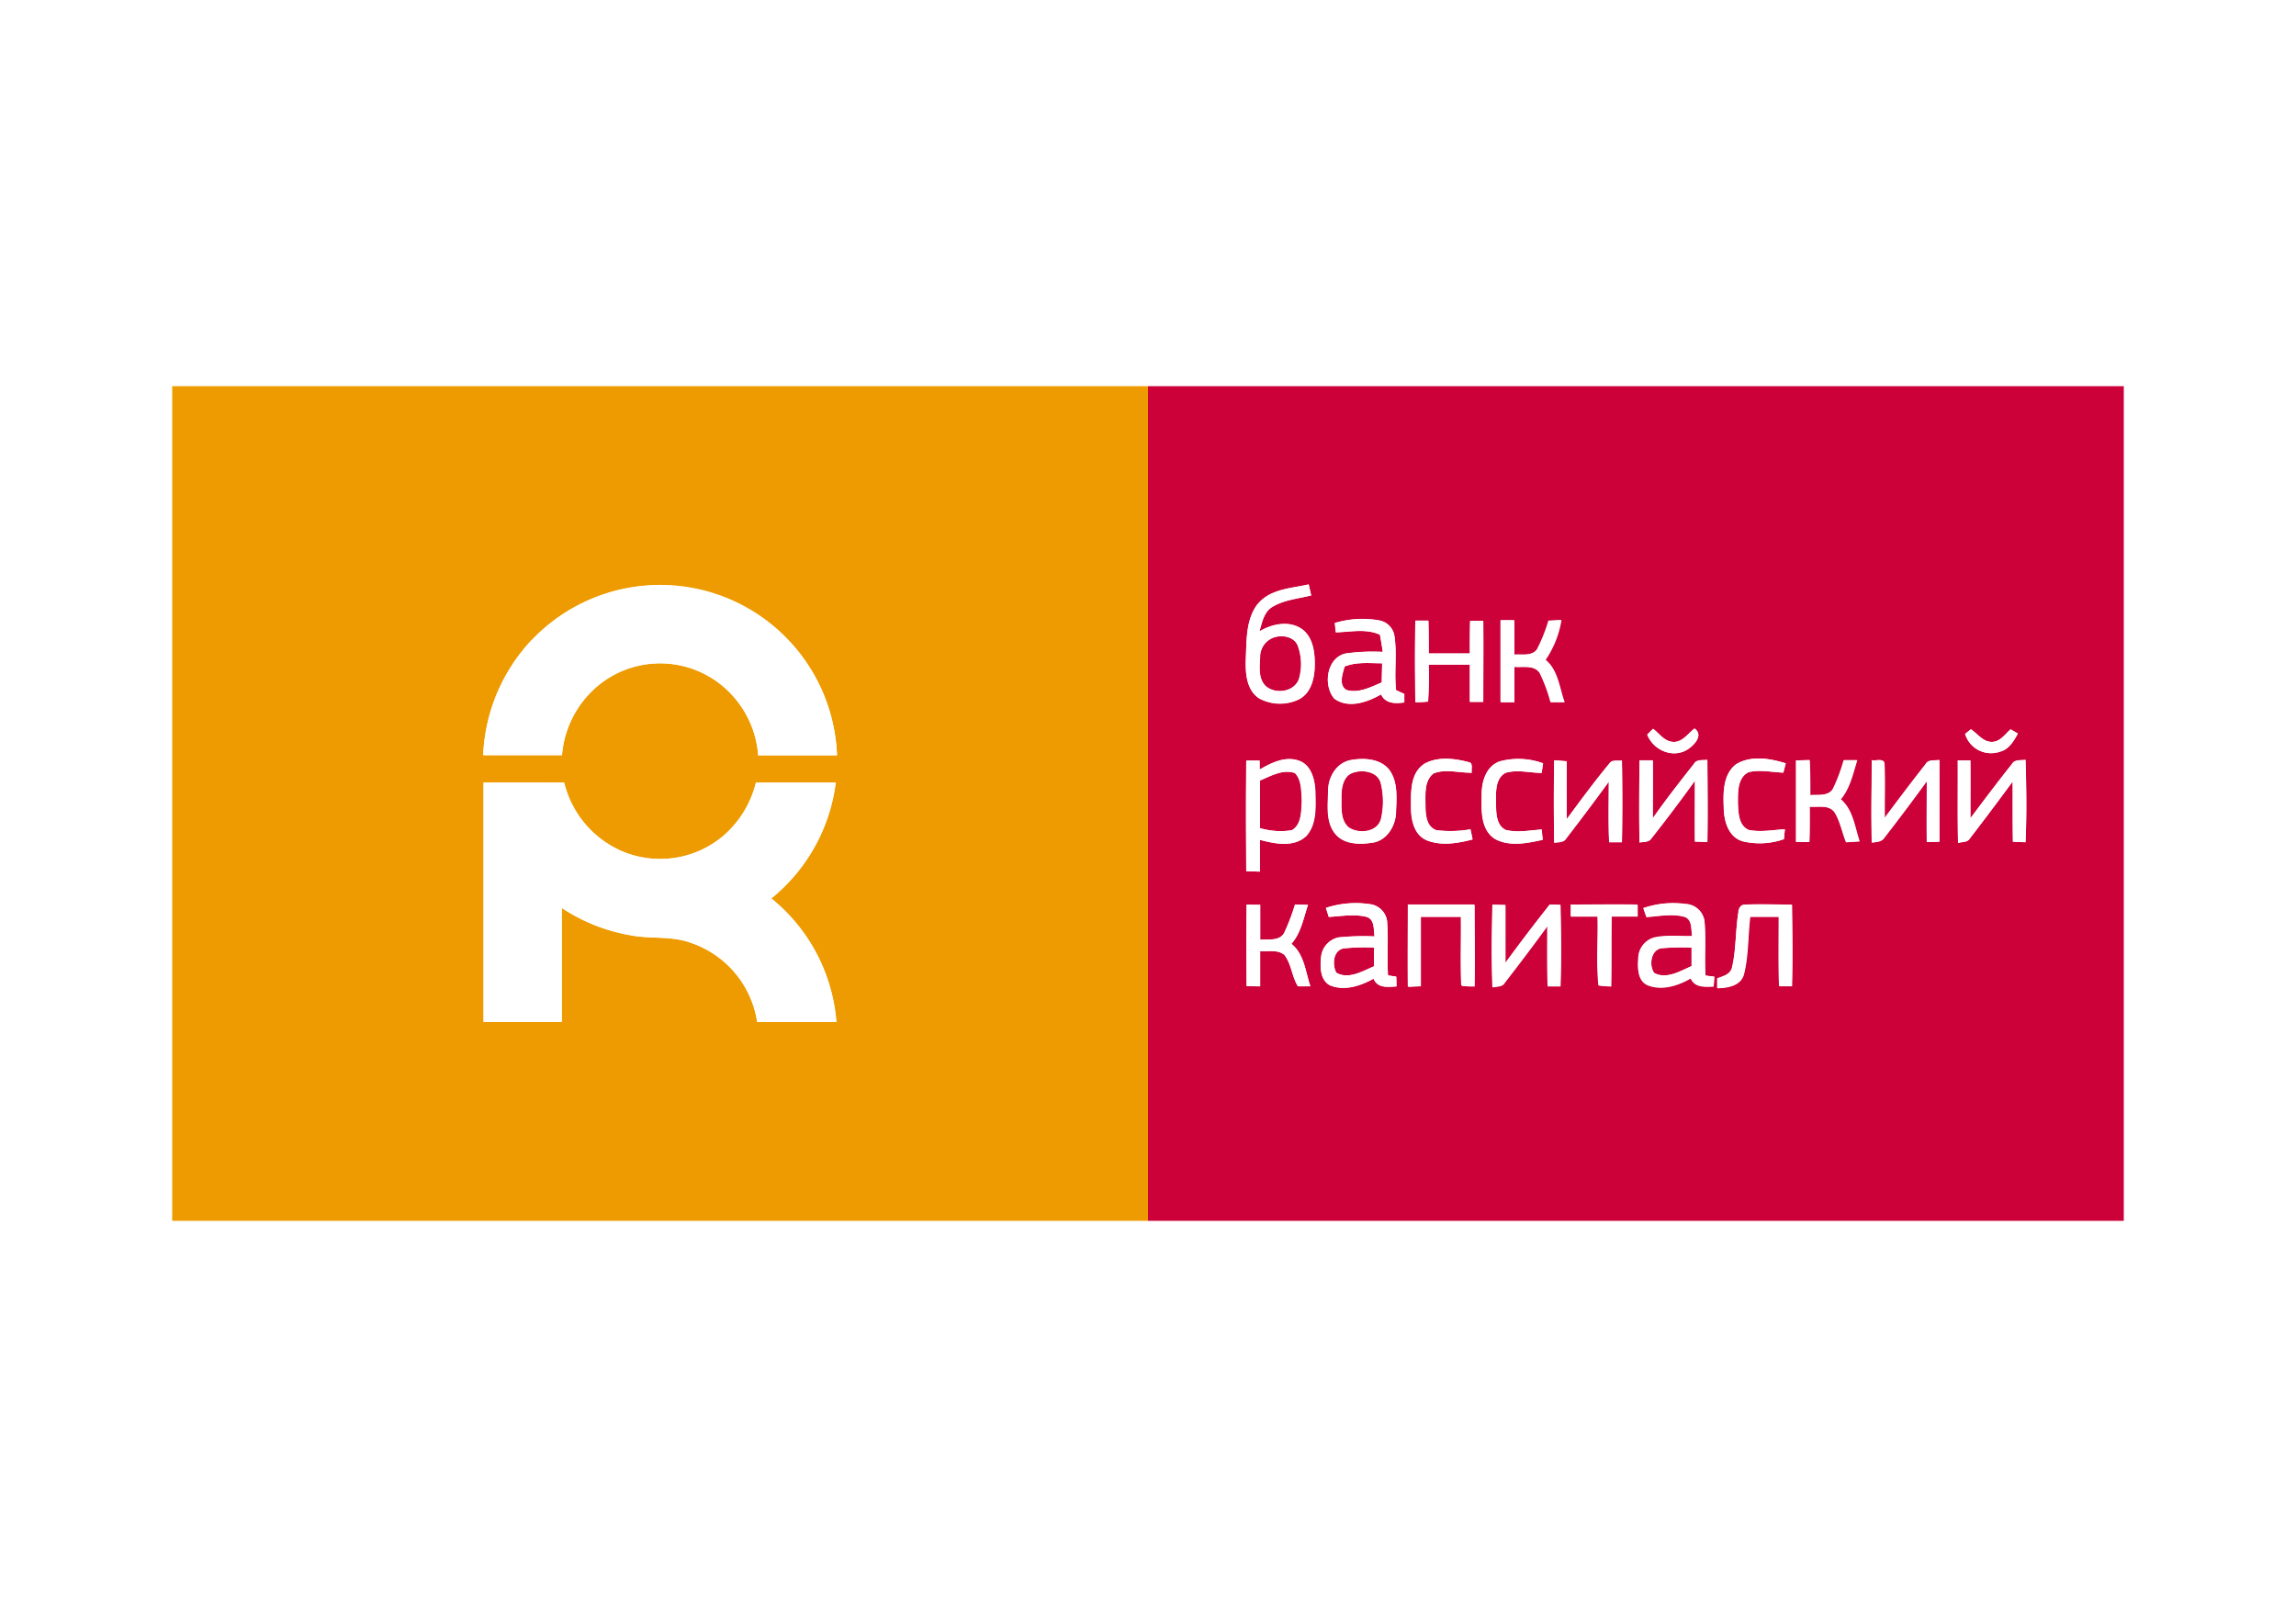
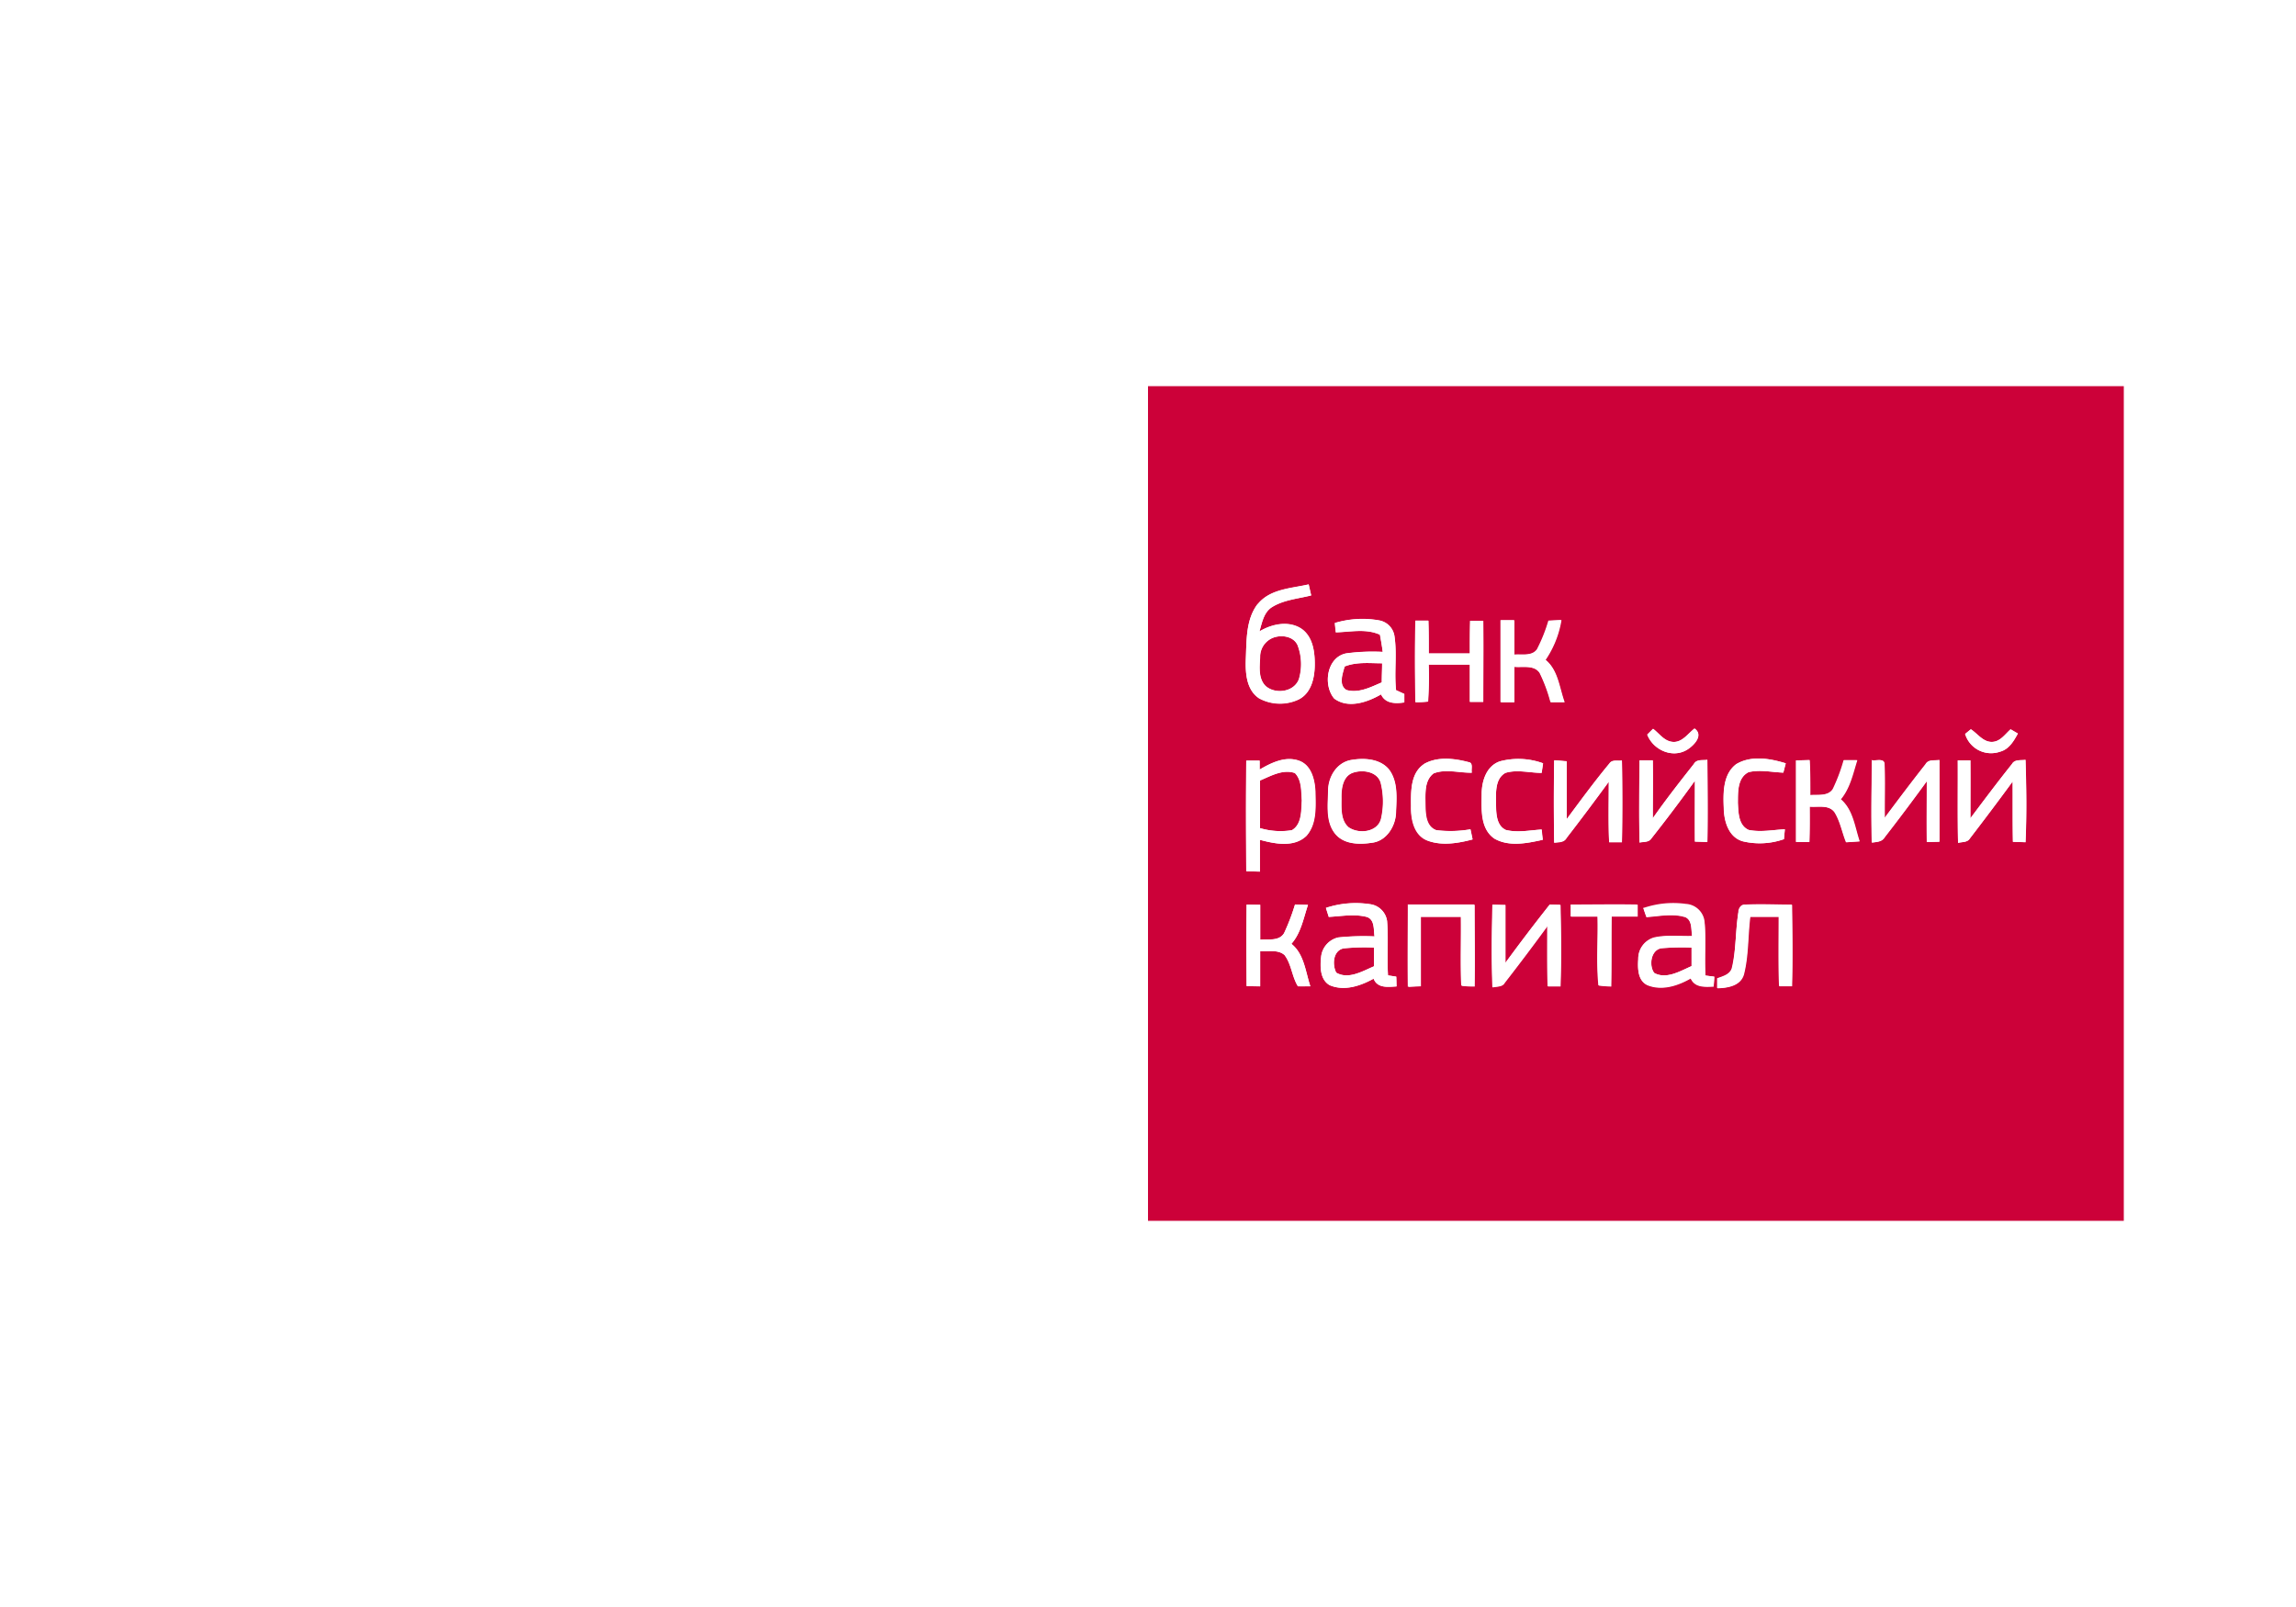
<svg xmlns="http://www.w3.org/2000/svg" id="Слой_1" data-name="Слой 1" viewBox="0 0 400 280">
  <defs>
    <style>.cls-1,.cls-4{fill:#fff;}.cls-2{fill:#ee9b01;}.cls-2,.cls-3,.cls-4{fill-rule:evenodd;}.cls-3{fill:#cc0139;}</style>
  </defs>
  <title>bank_roscap</title>
  <rect class="cls-1" width="400" height="280" />
-   <path class="cls-2" d="M30,67.29H200V212.71H30V67.29Zm62.57,44.3a31.2,31.2,0,0,0-8.39,20H97.91a17.57,17.57,0,0,1,7.18-12.81,17,17,0,0,1,19.82,0,17.41,17.41,0,0,1,7.18,12.84h13.73a30.85,30.85,0,0,0-53.25-20Zm-8.33,24.75v41.72H97.88q0-9.92,0-19.85A31.42,31.42,0,0,0,110,163c3.43.64,7,.05,10.36,1.29a17.29,17.29,0,0,1,11.54,13.79h13.79a30.81,30.81,0,0,0-11.34-21.52,31,31,0,0,0,11.23-20.19c-4.64,0-9.27,0-13.9,0a18,18,0,0,1-5.36,9,17.05,17.05,0,0,1-17.9,3,17.53,17.53,0,0,1-10.16-12C93.62,136.33,88.93,136.34,84.24,136.34Z" />
-   <path class="cls-3" d="M200,67.29H370V212.71H200V67.29Zm19.13,37.94c-2.14,2.73-1.94,6.42-2.09,9.7-.08,2.39.11,5.3,2.31,6.76a7.63,7.63,0,0,0,6.9.2c2.17-1.09,2.78-3.71,2.8-5.94s-.28-4.94-2.29-6.36c-2.24-1.49-5.19-.85-7.35.45.46-1.53.75-3.38,2.26-4.28,2-1.25,4.49-1.44,6.76-2-.15-.63-.29-1.27-.44-1.91-3.05.7-6.72.78-8.86,3.42Zm13.42,3.32c0,.41.12,1.23.16,1.64,2.56-.06,5.24-.7,7.69.41.19,1,.36,2,.49,3a34.66,34.66,0,0,0-6.36.26c-3.4.66-4.08,5.52-2.09,7.87,2.44,1.81,5.78.64,8.16-.73.73,1.63,2.53,1.64,4.05,1.4,0-.37,0-1.1,0-1.47l-1.44-.66c-.34-3.15.2-6.35-.29-9.49a3.27,3.27,0,0,0-2.68-2.67,16.63,16.63,0,0,0-7.74.47Zm14.07-.38c-.12,4.72-.09,9.46,0,14.19a17.85,17.85,0,0,0,2.19-.11,62.81,62.81,0,0,0,.11-6.44h7.18c0,2.16,0,4.33,0,6.49.77,0,1.54,0,2.32,0,0-4.7.06-9.42,0-14.12h-2.27c-.06,1.89-.05,3.79-.05,5.69h-7.17c0-1.91,0-3.81-.06-5.72-.75,0-1.5,0-2.24,0Zm14.87-.08c-.08,4.75,0,9.52,0,14.28l2.35,0c0-2.06,0-4.12,0-6.17,1.48.15,3.45-.38,4.45,1.06a27.11,27.11,0,0,1,1.9,5.1l2.41,0c-.92-2.52-1.12-5.58-3.32-7.38a17.41,17.41,0,0,0,2.76-6.92l-2.2.11a28.07,28.07,0,0,1-2,5c-.94,1.25-2.68.79-4,.92,0-2,0-4,0-6l-2.3,0ZM288,127l-1,1c1,2.63,4.29,4.16,6.84,2.69,1.23-.7,3.05-2.57,1.4-3.75-1.13.87-2.08,2.39-3.66,2.34s-2.44-1.43-3.54-2.27Zm62.28.06c-1,.86-1.86,2.24-3.32,2.21s-2.45-1.43-3.62-2.2c-.24.19-.72.6-1,.81a4.72,4.72,0,0,0,6.08,3.09c1.55-.41,2.39-1.85,3.1-3.16l-1.28-.75Zm-130.81,7c0-.38,0-1.15,0-1.53h-2.31c-.09,6.43-.07,12.85,0,19.28l2.35.06c0-1.84,0-3.69,0-5.54,2.62.71,6,1.39,8.13-.71,1.84-2.12,1.59-5.14,1.54-7.75-.1-2-.69-4.55-2.84-5.32-2.39-.85-4.79.35-6.82,1.52Zm15.77-1.61c-2.41.53-3.82,3-3.84,5.34s-.41,5.2,1.09,7.3,4.42,2.07,6.73,1.72,3.91-2.84,4-5.17c.1-2.54.4-5.43-1.23-7.59-1.61-1.92-4.45-2-6.74-1.6Zm12.82.7c-2.35,1.61-2.26,4.81-2.22,7.35-.05,2.3.62,5.09,3,6s5.23.41,7.72-.25c-.12-.59-.24-1.17-.37-1.76a20.48,20.48,0,0,1-5.95.15c-1.87-.68-1.86-3-1.89-4.67s-.2-4,1.43-5.23c2.12-.82,4.44-.07,6.65-.12-.16-.59.31-1.73-.58-1.84-2.5-.67-5.47-1-7.79.35Zm13.18-.47c-2.3.83-3.1,3.46-3.09,5.69,0,2.65-.27,6,2.2,7.73,2.55,1.48,5.71.82,8.44.22-.05-.44-.15-1.34-.19-1.79-2.08.13-4.21.59-6.26.07-1.7-.81-1.66-3-1.71-4.61,0-1.82-.2-4.29,1.66-5.33,2.05-.62,4.21,0,6.31,0,.05-.42.18-1.25.24-1.67a12.58,12.58,0,0,0-7.6-.32Zm9.53-.21q-.12,7.2,0,14.39c.77-.12,1.72,0,2.16-.84,2.5-3.23,4.94-6.5,7.35-9.79,0,3.51-.09,7,.06,10.54l2.23,0c.09-4.75.08-9.49,0-14.23-.73.12-1.69-.22-2.18.52-2.6,3.13-5,6.42-7.43,9.68,0-3.35,0-6.71,0-10.06-.74-.07-1.47-.12-2.21-.16Zm14.87,0c0,4.78-.1,9.57,0,14.35.69-.17,1.6,0,2.05-.71,2.61-3.29,5.13-6.65,7.59-10.06,0,3.53,0,7.07,0,10.6l2.17.07c.09-4.77.05-9.54,0-14.31-.82.12-1.87-.15-2.35.72-2.45,3.1-4.89,6.22-7.16,9.46,0-3.36.05-6.72,0-10.09l-2.33,0Zm16.85.68c-2.36,1.78-2.27,5.12-2.16,7.78.06,2.27.89,5,3.36,5.67a12.69,12.69,0,0,0,7.12-.39c0-.43.11-1.29.15-1.72-2.09.11-4.22.54-6.29.12-1.79-.78-1.8-3-1.89-4.68,0-1.87-.1-4.4,1.86-5.39,2-.48,4,0,6.06.08.1-.4.31-1.21.42-1.62-2.74-.85-6-1.42-8.63.15Zm10.47-.66c0,4.74,0,9.48,0,14.22l2.28,0c.11-2.06.08-4.11.07-6.16,1.46.13,3.37-.4,4.38,1,.95,1.61,1.27,3.49,2,5.21l2.31-.16c-.85-2.52-1.14-5.5-3.28-7.33,1.61-1.94,2.13-4.47,2.86-6.81-.77,0-1.54,0-2.3,0a30.4,30.4,0,0,1-1.88,5c-.88,1.34-2.69,1-4,1.09,0-2,0-4.08-.1-6.11l-2.27.06Zm13.12-.06c0,4.79-.13,9.59,0,14.38.79-.11,1.73-.11,2.19-.89,2.52-3.24,5-6.53,7.4-9.85,0,3.56-.06,7.1,0,10.65l2.16-.06c.05-4.75,0-9.49,0-14.24-.84.13-1.91-.15-2.39.73-2.43,3.08-4.79,6.22-7.13,9.36-.06-3.11.09-6.22-.05-9.33,0-1.2-1.55-.52-2.28-.75Zm15,.06c0,4.79-.05,9.58.05,14.37.69-.2,1.63-.05,2.06-.78q3.78-4.92,7.45-9.92c0,3.5,0,7,.05,10.51l2.19.07c.24-4.78.17-9.57,0-14.35-.82.13-1.87-.13-2.36.73-2.48,3.1-4.86,6.28-7.24,9.45,0-3.36,0-6.73,0-10.09ZM231,158.18c.12.39.38,1.19.5,1.59,2.19-.13,4.44-.56,6.61,0,1.44.46,1.18,2.22,1.37,3.4a42.81,42.81,0,0,0-6.31.18,3.87,3.87,0,0,0-3,3.38c-.18,1.71-.21,4,1.5,4.94,2.55,1.08,5.35.12,7.64-1.14.7,1.71,2.51,1.44,4,1.35,0-.57,0-1.13-.05-1.7l-1.44-.22c-.2-3.16.09-6.32-.16-9.47a3.44,3.44,0,0,0-3-2.94,16.49,16.49,0,0,0-7.64.65Zm55.3,0q.25.78.54,1.56c2.23-.12,4.57-.63,6.77,0,1.25.59,1,2.2,1.19,3.33-2.21.06-4.46-.23-6.63.26a3.82,3.82,0,0,0-2.76,3.73c-.11,1.6-.1,3.77,1.62,4.54,2.51,1,5.28.1,7.52-1.18.73,1.64,2.49,1.48,4,1.42,0-.43.08-1.28.11-1.7L297.1,170c-.19-3.17.12-6.35-.17-9.51a3.48,3.48,0,0,0-3.25-2.95,16,16,0,0,0-7.4.72Zm-69.13-.57c-.07,4.73-.05,9.47,0,14.21l2.36.05c0-2.05,0-4.09,0-6.14,1.41.13,3.1-.35,4.25.69,1.21,1.6,1.28,3.75,2.33,5.44.72,0,1.43,0,2.16,0-.85-2.54-1.07-5.61-3.3-7.39,1.67-1.89,2.11-4.46,2.89-6.79l-2.26-.06a36.92,36.92,0,0,1-1.91,5c-.87,1.42-2.75,1-4.15,1.13v-6.08Zm28.09,0c0,4.77-.07,9.54,0,14.3l2.16-.11c.05-4,0-8.06,0-12.08h7.06c.07,4-.14,8,.09,12a13.83,13.83,0,0,0,2.23.12c.08-4.75,0-9.5,0-14.25q-5.82,0-11.64,0Zm14.73,0c-.12,4.79-.19,9.6,0,14.4.72-.2,1.68,0,2.1-.81q3.81-4.89,7.45-9.89c0,3.51-.05,7,.07,10.52l2.19,0c.21-4.73.14-9.47,0-14.19L270,157.6q-3.93,5-7.73,10.15c0-3.36,0-6.72,0-10.07q-1.12,0-2.25-.06Zm13.64,0c0,.69,0,1.38,0,2.07,1.55,0,3.11,0,4.66,0,.11,4-.24,8,.17,12,.72.09,1.44.15,2.17.17.12-4.06,0-8.12.07-12.18h4.53c0-.69,0-1.38,0-2.07-3.89-.07-7.78,0-11.66,0Zm29.25,1.23c-.53,3.22-.4,6.52-1.15,9.7-.26,1.23-1.59,1.54-2.59,1.91,0,.42,0,1.28,0,1.7,1.77,0,4-.4,4.61-2.39.84-3.27.69-6.71,1.11-10.05h5c0,4-.09,8.06.07,12.09.74,0,1.47,0,2.21,0,.16-4.73.09-9.46,0-14.19-2.71,0-5.41-.14-8.11,0-.71-.08-1.13.6-1.2,1.21ZM222.17,111a3.56,3.56,0,0,0-2.62,3.43c-.07,1.7-.37,3.75.94,5.08,1.69,1.52,5,1.1,5.83-1.2a9.24,9.24,0,0,0-.24-5.9c-.66-1.45-2.5-1.79-3.91-1.41Zm12.1,5.13c-.34,1.28-1.1,3.22.32,4.09,2.15.61,4.23-.5,6.16-1.32,0-1.11.05-2.22.07-3.33-2.19,0-4.47-.28-6.55.56Zm1.5,18.5c-1.79.58-2.07,2.72-2.05,4.33s-.23,3.94,1.26,5.2c1.8,1.24,5.14.86,5.67-1.58a13.43,13.43,0,0,0-.1-6.24c-.62-1.91-3.1-2.26-4.78-1.71ZM219.52,136c0,2.77,0,5.53,0,8.29a12.51,12.51,0,0,0,5.57.37c1.75-1,1.63-3.4,1.74-5.18-.12-1.61,0-3.56-1.21-4.78-2.11-.72-4.2.51-6.09,1.3Zm13.25,33.46c2.13,1.26,4.58-.25,6.6-1.1,0-1.09,0-2.17,0-3.26a36.16,36.16,0,0,0-5.31.14c-1.84.38-2,2.83-1.28,4.22Zm55.41.06c2.13,1.16,4.52-.33,6.51-1.19,0-1.08,0-2.15,0-3.23a43.07,43.07,0,0,0-5.21.11C287.56,165.47,287.22,168.27,288.18,169.53Z" />
+   <path class="cls-3" d="M200,67.29H370V212.71H200V67.29Zm19.13,37.94c-2.14,2.73-1.94,6.42-2.09,9.7-.08,2.39.11,5.3,2.31,6.76a7.63,7.63,0,0,0,6.9.2c2.17-1.09,2.78-3.71,2.8-5.94s-.28-4.94-2.29-6.36c-2.24-1.49-5.19-.85-7.35.45.46-1.53.75-3.38,2.26-4.28,2-1.25,4.49-1.44,6.76-2-.15-.63-.29-1.27-.44-1.91-3.05.7-6.72.78-8.86,3.42Zm13.42,3.32c0,.41.12,1.23.16,1.64,2.56-.06,5.24-.7,7.69.41.19,1,.36,2,.49,3a34.66,34.66,0,0,0-6.36.26c-3.4.66-4.08,5.52-2.09,7.87,2.44,1.81,5.78.64,8.16-.73.73,1.63,2.53,1.64,4.05,1.4,0-.37,0-1.1,0-1.47l-1.44-.66c-.34-3.15.2-6.35-.29-9.49a3.27,3.27,0,0,0-2.68-2.67,16.63,16.63,0,0,0-7.74.47Zm14.07-.38c-.12,4.72-.09,9.46,0,14.19a17.85,17.85,0,0,0,2.19-.11,62.81,62.81,0,0,0,.11-6.44h7.18c0,2.16,0,4.33,0,6.49.77,0,1.54,0,2.32,0,0-4.7.06-9.42,0-14.12h-2.27c-.06,1.89-.05,3.79-.05,5.69h-7.17c0-1.91,0-3.81-.06-5.72-.75,0-1.5,0-2.24,0Zm14.87-.08c-.08,4.75,0,9.52,0,14.28l2.35,0c0-2.06,0-4.12,0-6.17,1.48.15,3.45-.38,4.45,1.06a27.11,27.11,0,0,1,1.9,5.1l2.41,0c-.92-2.52-1.12-5.58-3.32-7.38a17.41,17.41,0,0,0,2.76-6.92l-2.2.11a28.07,28.07,0,0,1-2,5c-.94,1.25-2.68.79-4,.92,0-2,0-4,0-6l-2.3,0ZM288,127l-1,1c1,2.63,4.29,4.16,6.84,2.69,1.23-.7,3.05-2.57,1.4-3.75-1.13.87-2.08,2.39-3.66,2.34s-2.44-1.43-3.54-2.27Zm62.28.06c-1,.86-1.86,2.24-3.32,2.21s-2.45-1.43-3.62-2.2c-.24.19-.72.6-1,.81a4.72,4.72,0,0,0,6.08,3.09c1.55-.41,2.39-1.85,3.1-3.16l-1.28-.75Zm-130.81,7c0-.38,0-1.15,0-1.53h-2.31c-.09,6.43-.07,12.85,0,19.28l2.35.06c0-1.84,0-3.69,0-5.54,2.62.71,6,1.39,8.13-.71,1.84-2.12,1.59-5.14,1.54-7.75-.1-2-.69-4.55-2.84-5.32-2.39-.85-4.79.35-6.82,1.52Zm15.77-1.61c-2.41.53-3.82,3-3.84,5.34s-.41,5.2,1.09,7.3,4.42,2.07,6.73,1.72,3.91-2.84,4-5.17c.1-2.54.4-5.43-1.23-7.59-1.61-1.92-4.45-2-6.74-1.6Zm12.82.7c-2.35,1.61-2.26,4.81-2.22,7.35-.05,2.3.62,5.09,3,6s5.23.41,7.72-.25c-.12-.59-.24-1.17-.37-1.76a20.48,20.48,0,0,1-5.95.15c-1.87-.68-1.86-3-1.89-4.67s-.2-4,1.43-5.23c2.12-.82,4.44-.07,6.65-.12-.16-.59.31-1.73-.58-1.84-2.5-.67-5.47-1-7.79.35Zm13.18-.47c-2.3.83-3.1,3.46-3.09,5.69,0,2.65-.27,6,2.2,7.73,2.55,1.48,5.71.82,8.44.22-.05-.44-.15-1.34-.19-1.79-2.08.13-4.21.59-6.26.07-1.7-.81-1.66-3-1.71-4.61,0-1.82-.2-4.29,1.66-5.33,2.05-.62,4.21,0,6.31,0,.05-.42.18-1.25.24-1.67a12.58,12.58,0,0,0-7.6-.32Zm9.53-.21q-.12,7.2,0,14.39c.77-.12,1.72,0,2.16-.84,2.5-3.23,4.94-6.5,7.35-9.79,0,3.51-.09,7,.06,10.54l2.23,0c.09-4.75.08-9.49,0-14.23-.73.12-1.69-.22-2.18.52-2.6,3.13-5,6.42-7.43,9.68,0-3.35,0-6.71,0-10.06-.74-.07-1.47-.12-2.21-.16Zm14.87,0c0,4.78-.1,9.57,0,14.35.69-.17,1.6,0,2.05-.71,2.61-3.29,5.13-6.65,7.59-10.06,0,3.53,0,7.07,0,10.6l2.17.07c.09-4.77.05-9.54,0-14.31-.82.12-1.87-.15-2.35.72-2.45,3.1-4.89,6.22-7.16,9.46,0-3.36.05-6.72,0-10.09l-2.33,0Zm16.85.68c-2.36,1.78-2.27,5.12-2.16,7.78.06,2.27.89,5,3.36,5.67a12.69,12.69,0,0,0,7.12-.39c0-.43.11-1.29.15-1.72-2.09.11-4.22.54-6.29.12-1.79-.78-1.8-3-1.89-4.68,0-1.87-.1-4.4,1.86-5.39,2-.48,4,0,6.06.08.1-.4.31-1.21.42-1.62-2.74-.85-6-1.42-8.63.15Zm10.47-.66c0,4.74,0,9.48,0,14.22l2.28,0c.11-2.06.08-4.11.07-6.16,1.46.13,3.37-.4,4.38,1,.95,1.61,1.27,3.49,2,5.21l2.31-.16c-.85-2.52-1.14-5.5-3.28-7.33,1.61-1.94,2.13-4.47,2.86-6.81-.77,0-1.54,0-2.3,0a30.4,30.4,0,0,1-1.88,5c-.88,1.34-2.69,1-4,1.09,0-2,0-4.08-.1-6.11l-2.27.06Zm13.12-.06c0,4.79-.13,9.59,0,14.38.79-.11,1.73-.11,2.19-.89,2.52-3.24,5-6.53,7.4-9.85,0,3.56-.06,7.1,0,10.65l2.16-.06c.05-4.75,0-9.49,0-14.24-.84.13-1.91-.15-2.39.73-2.43,3.08-4.79,6.22-7.13,9.36-.06-3.11.09-6.22-.05-9.33,0-1.2-1.55-.52-2.28-.75Zm15,.06c0,4.79-.05,9.58.05,14.37.69-.2,1.63-.05,2.06-.78q3.78-4.92,7.45-9.92c0,3.5,0,7,.05,10.51l2.19.07c.24-4.78.17-9.57,0-14.35-.82.13-1.87-.13-2.36.73-2.48,3.1-4.86,6.28-7.24,9.45,0-3.36,0-6.73,0-10.09ZM231,158.18c.12.39.38,1.19.5,1.59,2.19-.13,4.44-.56,6.61,0,1.44.46,1.18,2.22,1.37,3.4a42.81,42.81,0,0,0-6.31.18,3.87,3.87,0,0,0-3,3.38c-.18,1.71-.21,4,1.5,4.94,2.55,1.08,5.35.12,7.64-1.14.7,1.71,2.51,1.44,4,1.35,0-.57,0-1.13-.05-1.7l-1.44-.22c-.2-3.16.09-6.32-.16-9.47a3.44,3.44,0,0,0-3-2.94,16.49,16.49,0,0,0-7.64.65Zm55.3,0q.25.78.54,1.56c2.23-.12,4.57-.63,6.77,0,1.25.59,1,2.2,1.19,3.33-2.21.06-4.46-.23-6.63.26a3.82,3.82,0,0,0-2.76,3.73c-.11,1.6-.1,3.77,1.62,4.54,2.51,1,5.28.1,7.52-1.18.73,1.64,2.49,1.48,4,1.42,0-.43.08-1.28.11-1.7L297.1,170c-.19-3.17.12-6.35-.17-9.51Zm-69.13-.57c-.07,4.73-.05,9.47,0,14.21l2.36.05c0-2.05,0-4.09,0-6.14,1.41.13,3.1-.35,4.25.69,1.21,1.6,1.28,3.75,2.33,5.44.72,0,1.43,0,2.16,0-.85-2.54-1.07-5.61-3.3-7.39,1.67-1.89,2.11-4.46,2.89-6.79l-2.26-.06a36.92,36.92,0,0,1-1.91,5c-.87,1.42-2.75,1-4.15,1.13v-6.08Zm28.09,0c0,4.77-.07,9.54,0,14.3l2.16-.11c.05-4,0-8.06,0-12.08h7.06c.07,4-.14,8,.09,12a13.83,13.83,0,0,0,2.23.12c.08-4.75,0-9.5,0-14.25q-5.82,0-11.64,0Zm14.73,0c-.12,4.79-.19,9.6,0,14.4.72-.2,1.68,0,2.1-.81q3.81-4.89,7.45-9.89c0,3.51-.05,7,.07,10.52l2.19,0c.21-4.73.14-9.47,0-14.19L270,157.6q-3.93,5-7.73,10.15c0-3.36,0-6.72,0-10.07q-1.12,0-2.25-.06Zm13.64,0c0,.69,0,1.38,0,2.07,1.55,0,3.11,0,4.66,0,.11,4-.24,8,.17,12,.72.09,1.44.15,2.17.17.12-4.06,0-8.12.07-12.18h4.53c0-.69,0-1.38,0-2.07-3.89-.07-7.78,0-11.66,0Zm29.25,1.23c-.53,3.22-.4,6.52-1.15,9.7-.26,1.23-1.59,1.54-2.59,1.91,0,.42,0,1.28,0,1.7,1.77,0,4-.4,4.61-2.39.84-3.27.69-6.71,1.11-10.05h5c0,4-.09,8.06.07,12.09.74,0,1.47,0,2.21,0,.16-4.73.09-9.46,0-14.19-2.71,0-5.41-.14-8.11,0-.71-.08-1.13.6-1.2,1.21ZM222.17,111a3.56,3.56,0,0,0-2.62,3.43c-.07,1.7-.37,3.75.94,5.08,1.69,1.52,5,1.1,5.83-1.2a9.24,9.24,0,0,0-.24-5.9c-.66-1.45-2.5-1.79-3.91-1.41Zm12.1,5.13c-.34,1.28-1.1,3.22.32,4.09,2.15.61,4.23-.5,6.16-1.32,0-1.11.05-2.22.07-3.33-2.19,0-4.47-.28-6.55.56Zm1.5,18.5c-1.79.58-2.07,2.72-2.05,4.33s-.23,3.94,1.26,5.2c1.8,1.24,5.14.86,5.67-1.58a13.43,13.43,0,0,0-.1-6.24c-.62-1.91-3.1-2.26-4.78-1.71ZM219.52,136c0,2.77,0,5.53,0,8.29a12.51,12.51,0,0,0,5.57.37c1.75-1,1.63-3.4,1.74-5.18-.12-1.61,0-3.56-1.21-4.78-2.11-.72-4.2.51-6.09,1.3Zm13.25,33.46c2.13,1.26,4.58-.25,6.6-1.1,0-1.09,0-2.17,0-3.26a36.16,36.16,0,0,0-5.31.14c-1.84.38-2,2.83-1.28,4.22Zm55.41.06c2.13,1.16,4.52-.33,6.51-1.19,0-1.08,0-2.15,0-3.23a43.07,43.07,0,0,0-5.21.11C287.56,165.47,287.22,168.27,288.18,169.53Z" />
  <path class="cls-4" d="M92.57,111.59a30.84,30.84,0,0,1,53.25,20H132.09a17.41,17.41,0,0,0-7.18-12.84,17,17,0,0,0-19.82,0,17.57,17.57,0,0,0-7.18,12.81H84.18a31.2,31.2,0,0,1,8.39-20Zm126.56-6.36c2.14-2.64,5.81-2.72,8.86-3.42.15.64.29,1.28.44,1.91-2.27.6-4.72.79-6.76,2-1.51.9-1.8,2.75-2.26,4.28,2.16-1.3,5.11-1.94,7.35-.45,2,1.42,2.33,4.09,2.29,6.36s-.63,4.85-2.8,5.94a7.63,7.63,0,0,1-6.9-.2c-2.2-1.46-2.39-4.37-2.31-6.76.15-3.28,0-7,2.09-9.7Zm3,5.77a3.56,3.56,0,0,0-2.62,3.43c-.07,1.7-.37,3.75.94,5.08,1.69,1.52,5,1.1,5.83-1.2a9.24,9.24,0,0,0-.24-5.9c-.66-1.45-2.5-1.79-3.91-1.41Zm10.38-2.45a16.63,16.63,0,0,1,7.74-.47,3.27,3.27,0,0,1,2.68,2.67c.49,3.14-.05,6.34.29,9.49l1.44.66c0,.37,0,1.1,0,1.47-1.52.24-3.32.23-4.05-1.4-2.38,1.37-5.72,2.54-8.16.73-2-2.35-1.31-7.21,2.09-7.87a34.66,34.66,0,0,1,6.36-.26c-.13-1-.3-2-.49-3-2.45-1.11-5.13-.47-7.69-.41,0-.41-.13-1.23-.16-1.64Zm1.72,7.58c-.34,1.28-1.1,3.22.32,4.09,2.15.61,4.23-.5,6.16-1.32,0-1.11.05-2.22.07-3.33-2.19,0-4.47-.28-6.55.56Zm12.35-8c.74,0,1.49,0,2.24,0,.08,1.91.06,3.81.06,5.72h7.17c0-1.9,0-3.8.05-5.69h2.27c.08,4.7,0,9.42,0,14.12-.78,0-1.55,0-2.32,0,0-2.16,0-4.33,0-6.49h-7.18a62.81,62.81,0,0,1-.11,6.44,17.85,17.85,0,0,1-2.19.11c-.08-4.73-.11-9.47,0-14.19Zm14.87-.08,2.3,0c0,2,0,4,0,6,1.34-.13,3.08.33,4-.92a28.07,28.07,0,0,0,2-5l2.2-.11a17.41,17.41,0,0,1-2.76,6.92c2.2,1.8,2.4,4.86,3.32,7.38l-2.41,0a27.11,27.11,0,0,0-1.9-5.1c-1-1.44-3-.91-4.45-1.06,0,2,0,4.11,0,6.17l-2.35,0c0-4.76,0-9.53,0-14.28ZM288,127c1.1.84,2,2.24,3.54,2.27s2.53-1.47,3.66-2.34c1.65,1.18-.17,3-1.4,3.75-2.55,1.47-5.82-.06-6.84-2.69l1-1Zm62.28.06,1.28.75c-.71,1.31-1.55,2.75-3.1,3.16a4.72,4.72,0,0,1-6.08-3.09c.24-.21.72-.62,1-.81,1.17.77,2.07,2.23,3.62,2.2s2.33-1.35,3.32-2.21Zm-130.81,7c2-1.17,4.43-2.37,6.82-1.52,2.15.77,2.74,3.28,2.84,5.32,0,2.61.3,5.64-1.54,7.75-2.17,2.1-5.51,1.42-8.13.71,0,1.85,0,3.7,0,5.54l-2.35-.06c-.06-6.43-.08-12.85,0-19.28h2.31c0,.38,0,1.15,0,1.53Zm0,1.93c0,2.77,0,5.53,0,8.29a12.51,12.51,0,0,0,5.57.37c1.75-1,1.63-3.4,1.74-5.18-.12-1.61,0-3.56-1.21-4.78-2.11-.72-4.2.51-6.09,1.3Zm15.74-3.54c2.29-.45,5.13-.32,6.74,1.6,1.63,2.16,1.33,5.05,1.23,7.59-.08,2.33-1.57,4.76-4,5.17s-5.19.35-6.73-1.72-1.11-4.87-1.09-7.3,1.43-4.81,3.84-5.34Zm.51,2.16c-1.79.58-2.07,2.72-2.05,4.33s-.23,3.94,1.26,5.2c1.8,1.24,5.14.86,5.67-1.58a13.43,13.43,0,0,0-.1-6.24c-.62-1.91-3.1-2.26-4.78-1.71Zm12.31-1.46c2.32-1.38,5.29-1,7.79-.35.89.11.42,1.25.58,1.84-2.21.05-4.53-.7-6.65.12-1.63,1.18-1.39,3.46-1.43,5.23s0,4,1.89,4.67a20.48,20.48,0,0,0,5.95-.15c.13.59.25,1.17.37,1.76-2.49.66-5.22,1.09-7.72.25s-3.05-3.72-3-6c0-2.54-.13-5.74,2.22-7.35Zm13.18-.47a12.58,12.58,0,0,1,7.6.32c-.06.42-.19,1.25-.24,1.67-2.1,0-4.26-.63-6.31,0-1.86,1-1.62,3.51-1.66,5.33.05,1.61,0,3.8,1.71,4.61,2.05.52,4.18.06,6.26-.07,0,.45.14,1.35.19,1.79-2.73.6-5.89,1.26-8.44-.22-2.47-1.72-2.24-5.08-2.2-7.73,0-2.23.79-4.86,3.09-5.69Zm9.53-.21c.74,0,1.47.09,2.21.16,0,3.35,0,6.71,0,10.06,2.42-3.26,4.83-6.55,7.43-9.68.49-.74,1.45-.4,2.18-.52.08,4.74.09,9.48,0,14.23l-2.23,0c-.15-3.51-.06-7-.06-10.54-2.41,3.29-4.85,6.56-7.35,9.79-.44.79-1.39.72-2.16.84q-.12-7.2,0-14.39Zm14.87,0,2.33,0c.08,3.37,0,6.73,0,10.09,2.27-3.24,4.71-6.36,7.16-9.46.48-.87,1.53-.6,2.35-.72,0,4.77.08,9.54,0,14.31l-2.17-.07c-.05-3.53,0-7.07,0-10.6-2.46,3.41-5,6.77-7.59,10.06-.45.7-1.36.54-2.05.71-.14-4.78-.07-9.57,0-14.35Zm16.85.68c2.59-1.57,5.89-1,8.63-.15-.11.41-.32,1.22-.42,1.62-2-.07-4.08-.56-6.06-.08-2,1-1.82,3.52-1.86,5.39.09,1.65.1,3.9,1.89,4.68,2.07.42,4.2,0,6.29-.12,0,.43-.11,1.29-.15,1.72a12.69,12.69,0,0,1-7.12.39c-2.47-.65-3.3-3.4-3.36-5.67-.11-2.66-.2-6,2.16-7.78Zm10.47-.66,2.27-.06c.14,2,.1,4.07.1,6.11,1.36-.13,3.17.25,4-1.09a30.4,30.4,0,0,0,1.88-5c.76,0,1.53,0,2.3,0-.73,2.34-1.25,4.87-2.86,6.81,2.14,1.83,2.43,4.81,3.28,7.33l-2.31.16c-.7-1.72-1-3.6-2-5.21-1-1.39-2.92-.86-4.38-1,0,2,0,4.1-.07,6.16l-2.28,0c0-4.74,0-9.48,0-14.22Zm13.12-.06c.73.23,2.31-.45,2.28.75.14,3.11,0,6.22.05,9.33,2.34-3.14,4.7-6.28,7.13-9.36.48-.88,1.55-.6,2.39-.73,0,4.75,0,9.49,0,14.24l-2.16.06c-.1-3.55,0-7.09,0-10.65-2.43,3.32-4.88,6.61-7.4,9.85-.46.78-1.4.78-2.19.89-.18-4.79-.08-9.59,0-14.38Zm15,.06h2.22c.05,3.36,0,6.73,0,10.09,2.38-3.17,4.76-6.35,7.24-9.45.49-.86,1.54-.6,2.36-.73.13,4.78.2,9.57,0,14.35l-2.19-.07c-.09-3.5,0-7-.05-10.51q-3.66,5-7.45,9.92c-.43.73-1.37.58-2.06.78-.1-4.79,0-9.58-.05-14.37ZM84.24,136.34c4.69,0,9.38,0,14.06,0a17.53,17.53,0,0,0,10.16,12,17.05,17.05,0,0,0,17.9-3,18,18,0,0,0,5.36-9c4.63,0,9.26,0,13.9,0a31,31,0,0,1-11.23,20.19,30.81,30.81,0,0,1,11.34,21.52H131.94a17.29,17.29,0,0,0-11.54-13.79c-3.32-1.24-6.93-.65-10.36-1.29a31.42,31.42,0,0,1-12.17-4.77q0,9.93,0,19.85H84.24V136.34ZM231,158.18a16.49,16.49,0,0,1,7.64-.65,3.44,3.44,0,0,1,3,2.94c.25,3.15,0,6.31.16,9.47l1.44.22c0,.57,0,1.13.05,1.7-1.52.09-3.33.36-4-1.35-2.29,1.26-5.09,2.22-7.64,1.14-1.71-1-1.68-3.23-1.5-4.94a3.87,3.87,0,0,1,3-3.38,42.81,42.81,0,0,1,6.31-.18c-.19-1.18.07-2.94-1.37-3.4-2.17-.54-4.42-.11-6.61,0-.12-.4-.38-1.2-.5-1.59Zm1.79,11.29c2.13,1.26,4.58-.25,6.6-1.1,0-1.09,0-2.17,0-3.26a36.16,36.16,0,0,0-5.31.14c-1.84.38-2,2.83-1.28,4.22Zm53.51-11.26a16,16,0,0,1,7.4-.72,3.48,3.48,0,0,1,3.25,2.95c.29,3.16,0,6.34.17,9.51l1.54.27c0,.42-.08,1.27-.11,1.7-1.51.06-3.27.22-4-1.42-2.24,1.28-5,2.19-7.52,1.18-1.72-.77-1.73-2.94-1.62-4.54a3.82,3.82,0,0,1,2.76-3.73c2.17-.49,4.42-.2,6.63-.26-.22-1.13.06-2.74-1.19-3.33-2.2-.68-4.54-.17-6.77,0q-.29-.78-.54-1.56Zm1.9,11.32c2.13,1.16,4.52-.33,6.51-1.19,0-1.08,0-2.15,0-3.23a43.07,43.07,0,0,0-5.21.11c-1.91.25-2.25,3.05-1.29,4.31Zm-71-11.89h2.36v6.08c1.4-.12,3.28.29,4.15-1.13a36.92,36.92,0,0,0,1.91-5l2.26.06c-.78,2.33-1.22,4.9-2.89,6.79,2.23,1.78,2.45,4.85,3.3,7.39-.73,0-1.44.05-2.16,0-1.05-1.69-1.12-3.84-2.33-5.44-1.15-1-2.84-.56-4.25-.69,0,2.05,0,4.09,0,6.14l-2.36-.05c0-4.74,0-9.48,0-14.21Zm28.09,0q5.82,0,11.64,0c0,4.75.05,9.5,0,14.25a13.83,13.83,0,0,1-2.23-.12c-.23-4,0-8-.09-12h-7.06c0,4,0,8.05,0,12.08l-2.16.11c-.12-4.76,0-9.53,0-14.3Zm14.73,0q1.13,0,2.25.06c0,3.35,0,6.71,0,10.07Q266,162.62,270,157.6l1.88.09c.1,4.72.17,9.46,0,14.19l-2.19,0c-.12-3.51,0-7-.07-10.52q-3.65,5-7.45,9.89c-.42.77-1.38.61-2.1.81-.23-4.8-.16-9.61,0-14.4Zm13.64,0c3.88,0,7.77-.06,11.66,0,0,.69,0,1.38,0,2.07h-4.53c-.05,4.06,0,8.12-.07,12.18-.73,0-1.45-.08-2.17-.17-.41-4-.06-8-.17-12-1.55,0-3.11,0-4.66,0,0-.69,0-1.38,0-2.07Zm29.25,1.23c.07-.61.49-1.29,1.2-1.21,2.7-.14,5.4,0,8.11,0,.05,4.73.12,9.46,0,14.19-.74,0-1.47,0-2.21,0-.16-4,0-8.06-.07-12.09h-5c-.42,3.34-.27,6.78-1.11,10.05-.59,2-2.84,2.34-4.61,2.39,0-.42,0-1.28,0-1.7,1-.37,2.33-.68,2.59-1.91C302.46,165.41,302.33,162.11,302.86,158.89Z" />
</svg>